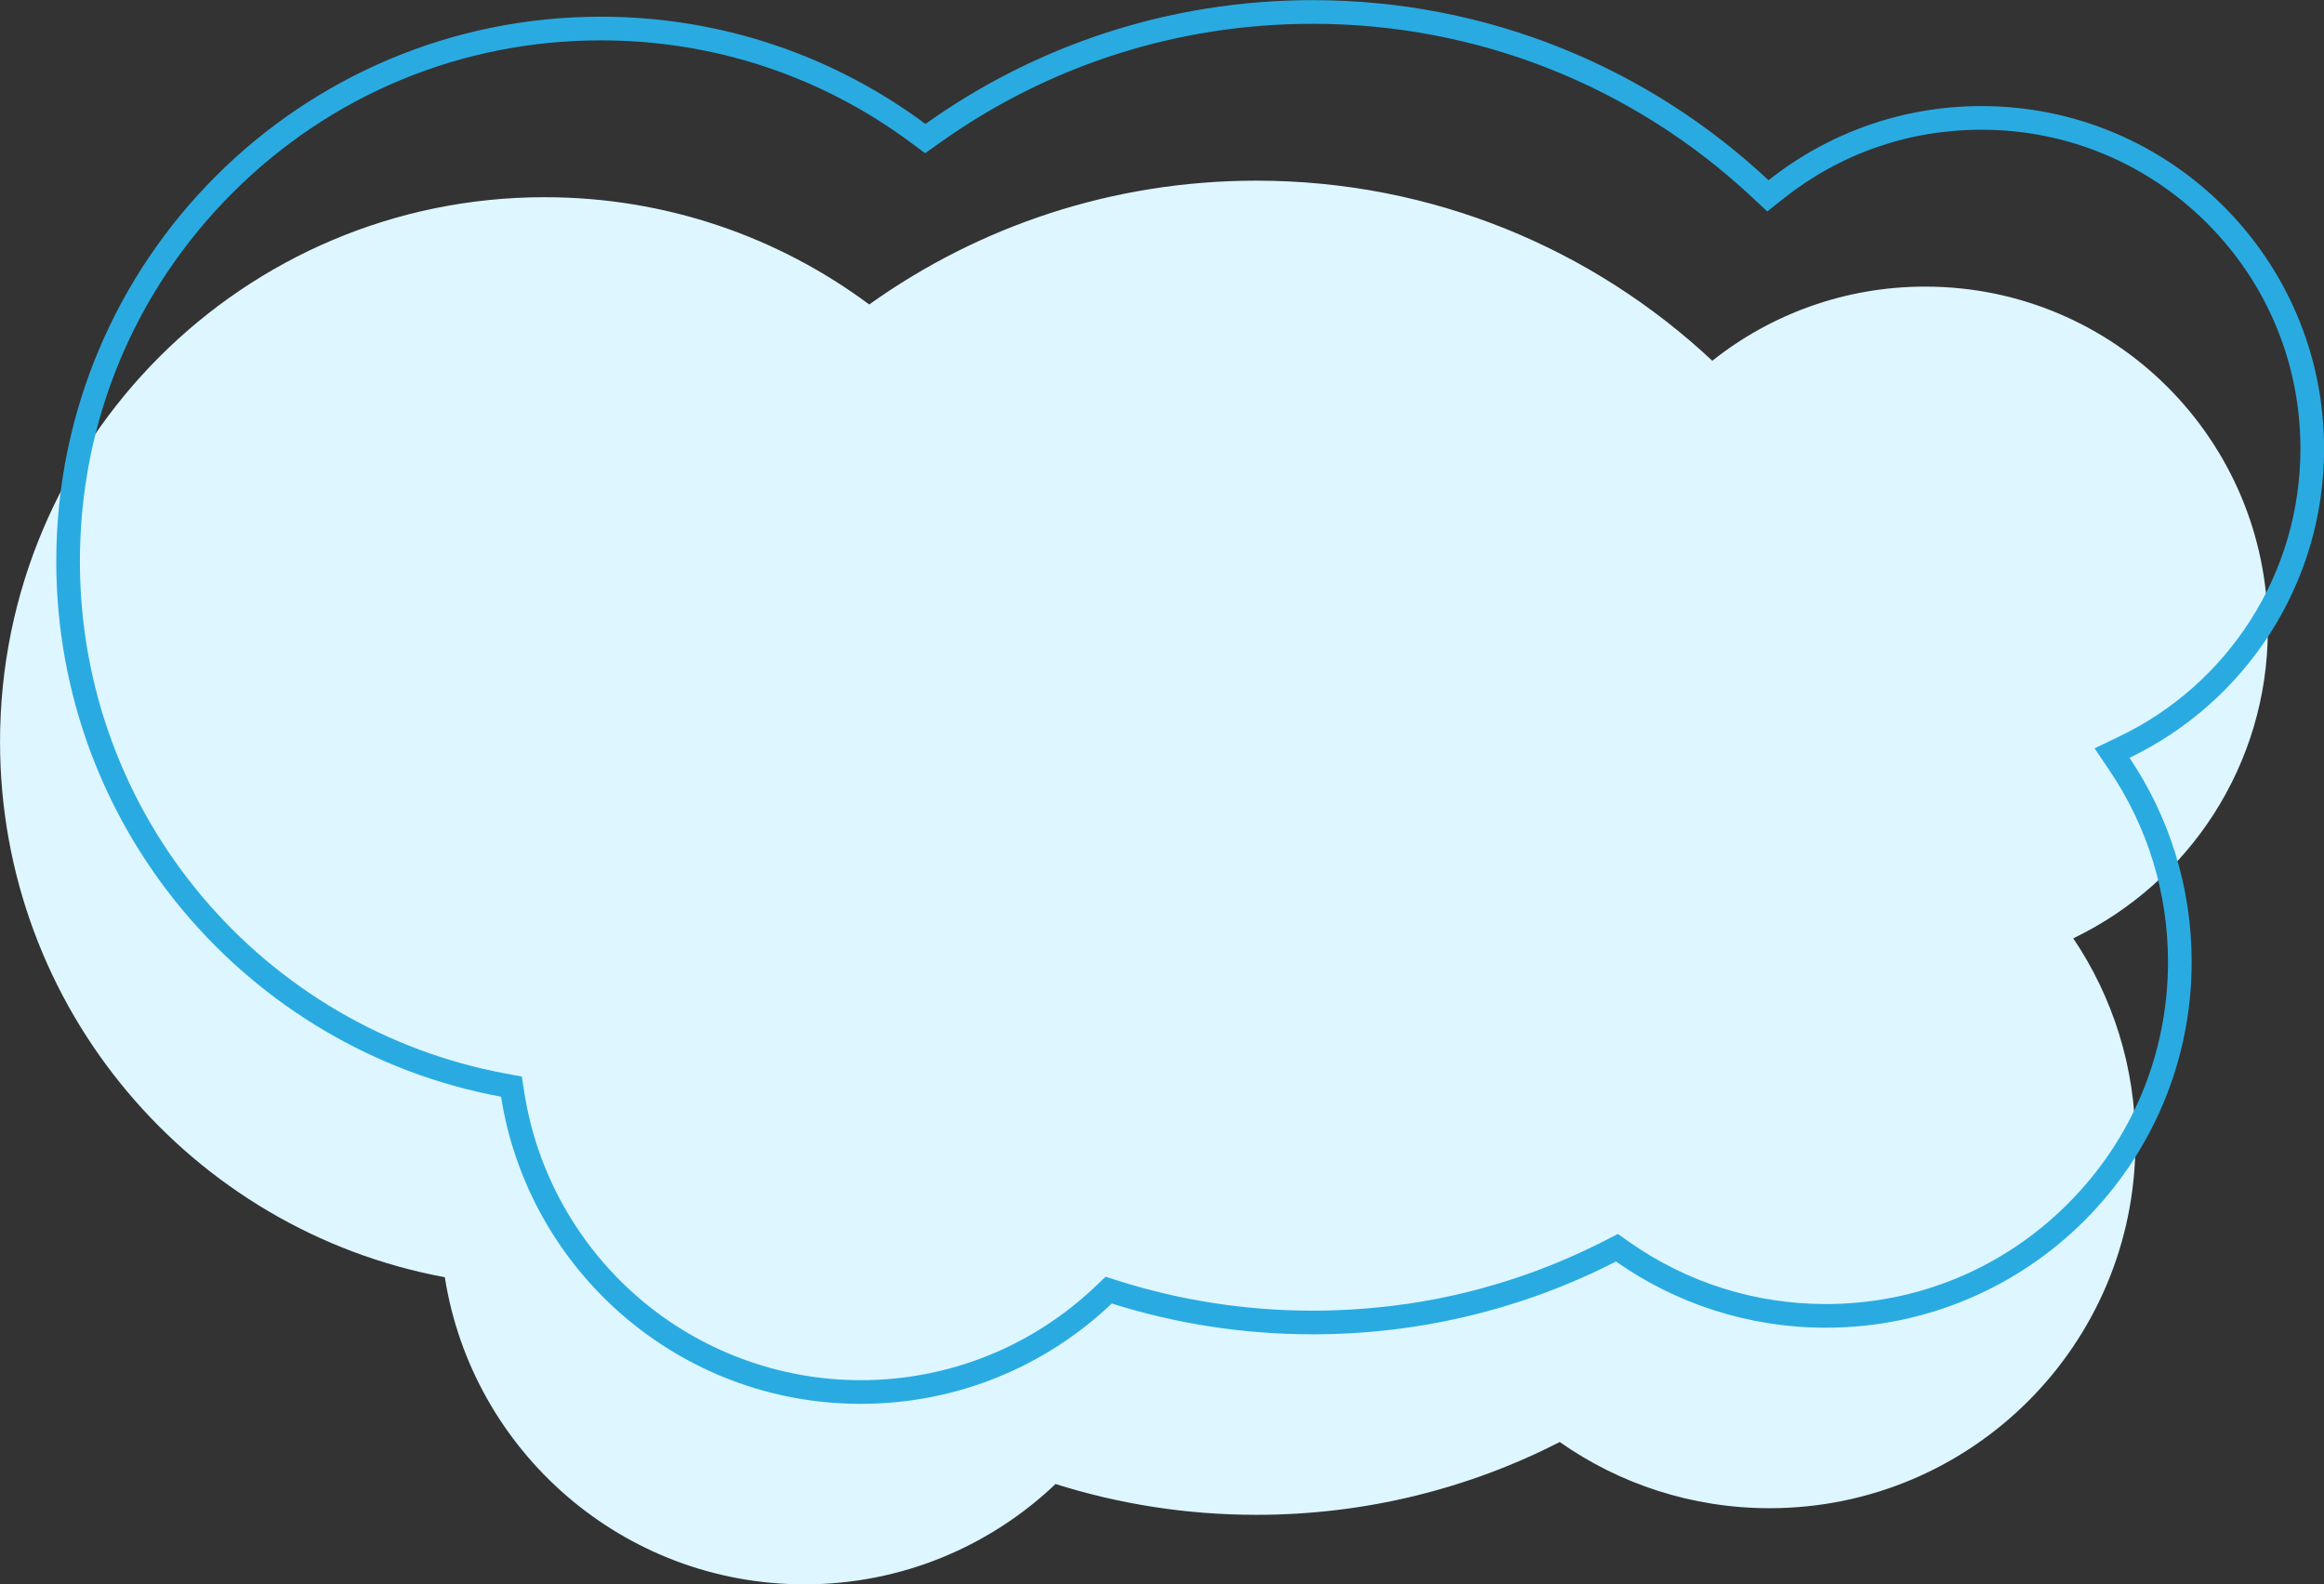
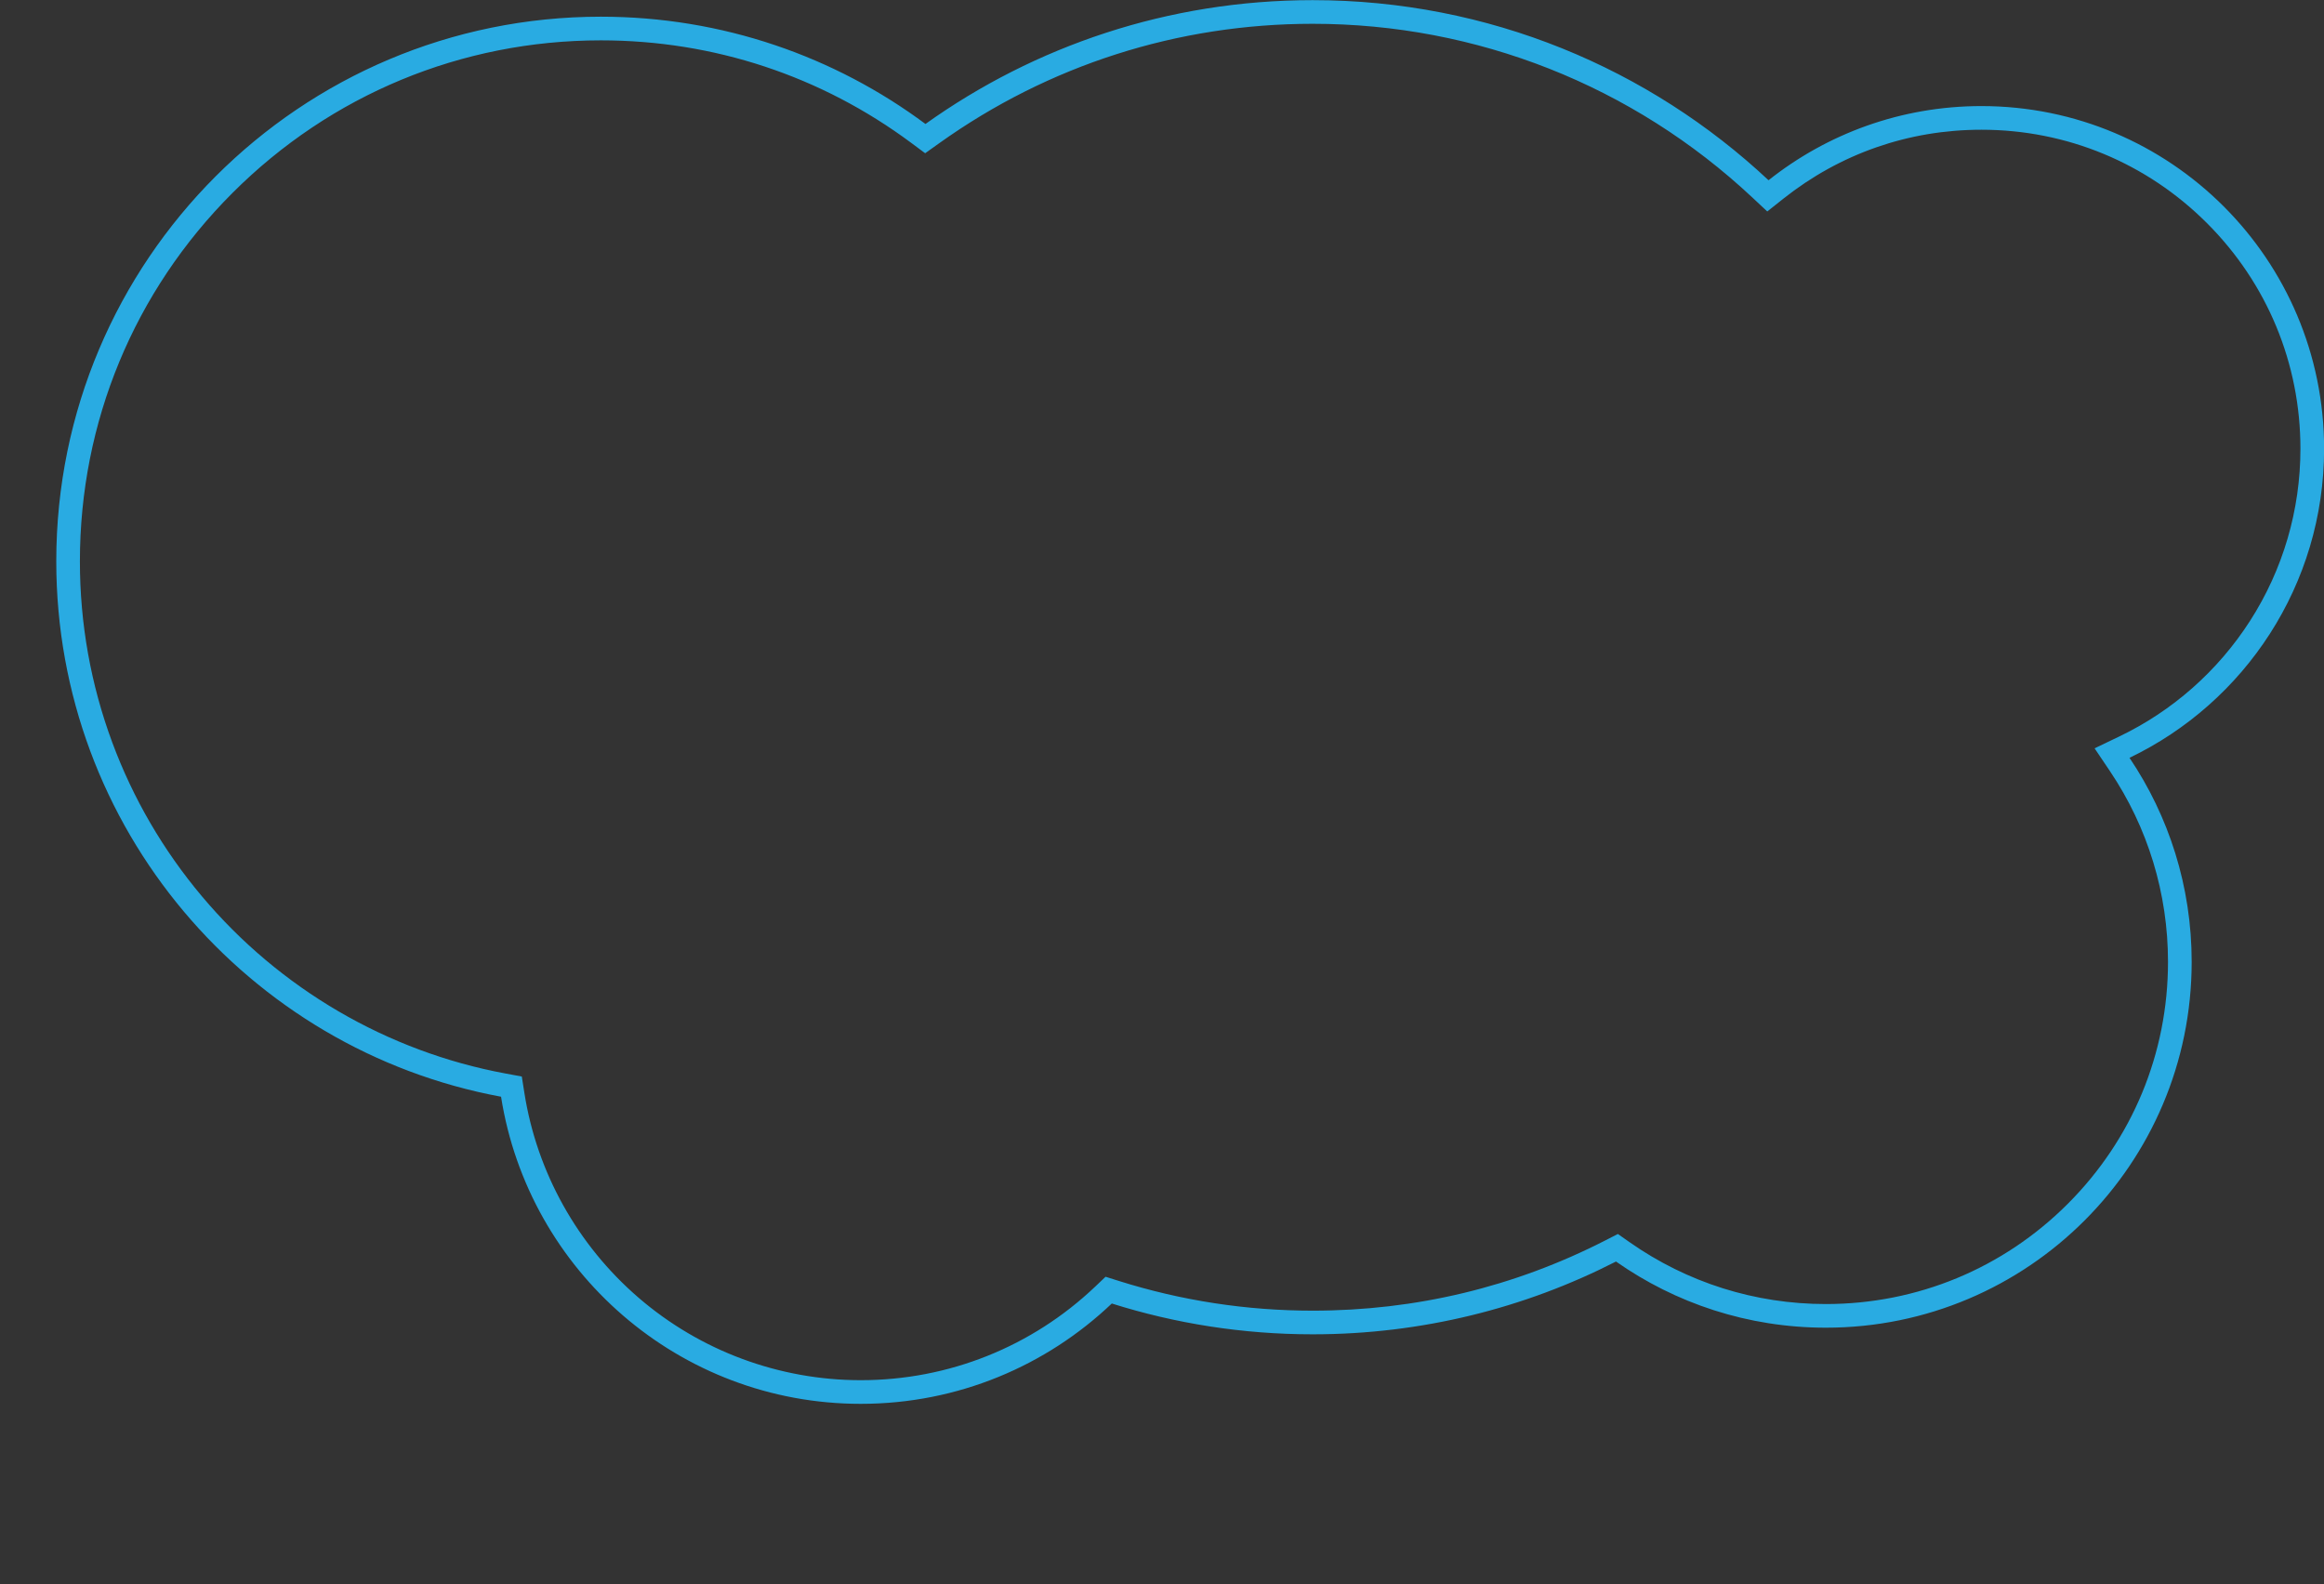
<svg xmlns="http://www.w3.org/2000/svg" height="535.8" preserveAspectRatio="xMidYMid meet" version="1.0" viewBox="10.0 78.4 786.0 535.8" width="786.0" zoomAndPan="magnify">
  <rect x="10.0" y="78.4" width="786.0" height="535.8" fill="#333333" stroke="none" />
  <g>
    <g id="change1_1">
-       <path d="M777.01,291.22c0-64.004-51.886-115.89-115.89-115.89c-27.212,0-52.23,9.383-72.005,25.085 c-40.339-37.775-94.551-60.915-154.176-60.915c-48.83,0-94.033,15.516-130.958,41.88c-30.658-22.792-68.642-36.282-109.779-36.282 c-101.726,0-184.192,82.466-184.192,184.192c0,90.193,64.83,165.234,150.43,181.093c9.261,58.857,60.201,103.872,121.659,103.872 c32.909,0,62.802-12.907,84.896-33.934c21.443,6.764,44.266,10.42,67.944,10.42c36.939,0,71.804-8.879,102.58-24.616 c20.093,14.097,44.566,22.377,70.975,22.377c68.333,0,123.728-55.395,123.728-123.728c0-25.555-7.75-49.3-21.024-69.016 C750.129,377.076,777.01,337.287,777.01,291.22z" fill="#DEF6FF" />
-     </g>
+       </g>
    <g>
      <g id="change2_1">
        <path d="M453.959,86.448c55.436,0,108.249,20.866,148.708,58.755l5.038,4.718l5.405-4.292 c19.238-15.276,42.417-23.35,67.03-23.35c28.818,0,55.912,11.222,76.29,31.6c20.378,20.378,31.6,47.471,31.6,76.29 c0,20.73-5.892,40.86-17.038,58.216c-10.861,16.911-26.157,30.435-44.236,39.111l-8.344,4.004l5.169,7.677 c12.862,19.102,19.66,41.423,19.66,64.548c0,30.912-12.038,59.974-33.896,81.832c-21.858,21.858-50.92,33.896-81.832,33.896 c-23.914,0-46.868-7.236-66.38-20.926l-3.946-2.768l-4.291,2.194c-30.804,15.752-64.091,23.739-98.938,23.739 c-22.348,0-44.398-3.381-65.538-10.049l-4.502-1.42l-3.42,3.254c-21.499,20.461-49.691,31.729-79.381,31.729 c-27.606,0-54.305-9.917-75.178-27.923c-20.661-17.823-34.362-42.396-38.578-69.193l-0.88-5.592l-5.566-1.031 c-39.918-7.396-76.372-28.687-102.648-59.953c-13.056-15.535-23.241-33.012-30.273-51.944 c-7.277-19.594-10.967-40.228-10.967-61.33c0-47.063,18.327-91.308,51.605-124.586c33.278-33.278,77.524-51.605,124.587-51.605 c38.158,0,74.469,12,105.006,34.702l4.678,3.478l4.744-3.387C364.657,100.415,408.334,86.448,453.959,86.448 M453.959,78.448 c-48.83,0-94.033,15.516-130.958,41.88c-30.658-22.792-68.642-36.282-109.779-36.282c-101.726,0-184.192,82.466-184.192,184.192 c0,90.193,64.83,165.234,150.43,181.094c9.261,58.857,60.201,103.872,121.66,103.872c32.908,0,62.802-12.907,84.896-33.934 c21.443,6.764,44.266,10.42,67.944,10.42c36.939,0,71.804-8.879,102.58-24.616c20.093,14.097,44.565,22.377,70.975,22.377 c68.333,0,123.728-55.395,123.728-123.728c0-25.555-7.75-49.3-21.024-69.016c38.932-18.683,65.813-58.471,65.813-104.539 c0-64.004-51.886-115.89-115.89-115.89c-27.212,0-52.23,9.383-72.005,25.085C567.797,101.587,513.584,78.448,453.959,78.448 L453.959,78.448z" fill="#29ABE2" />
      </g>
    </g>
  </g>
</svg>